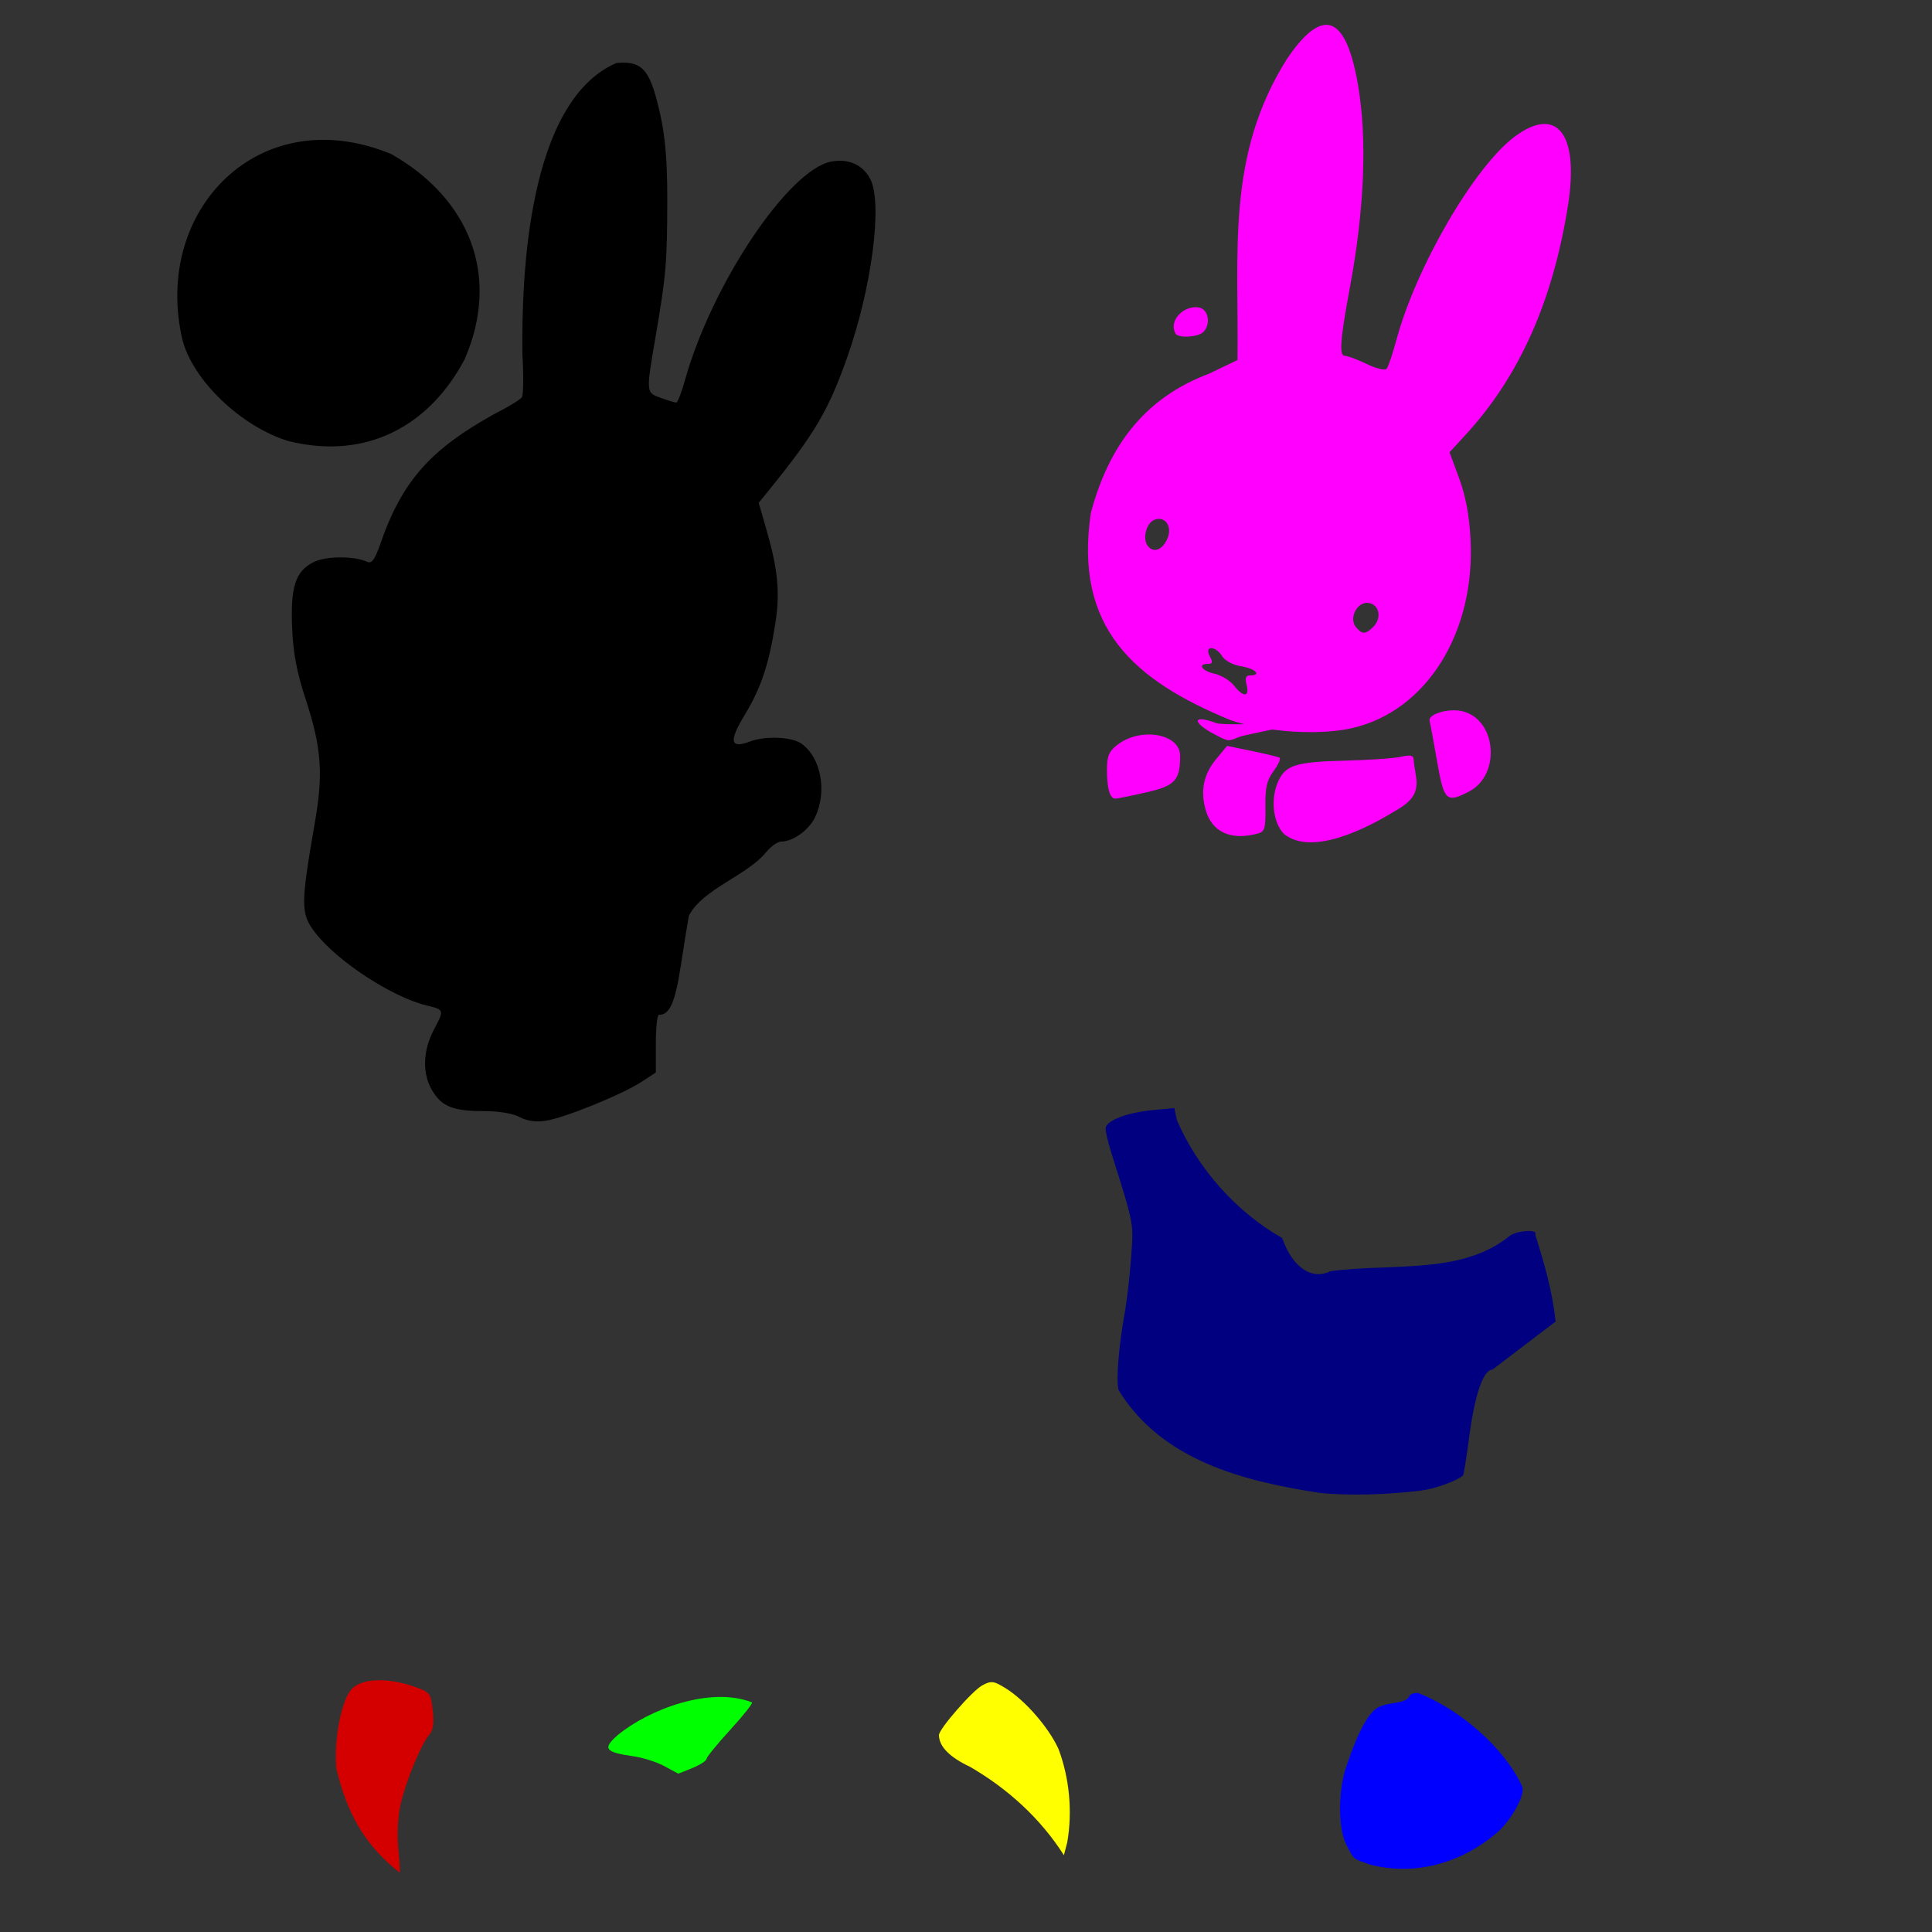
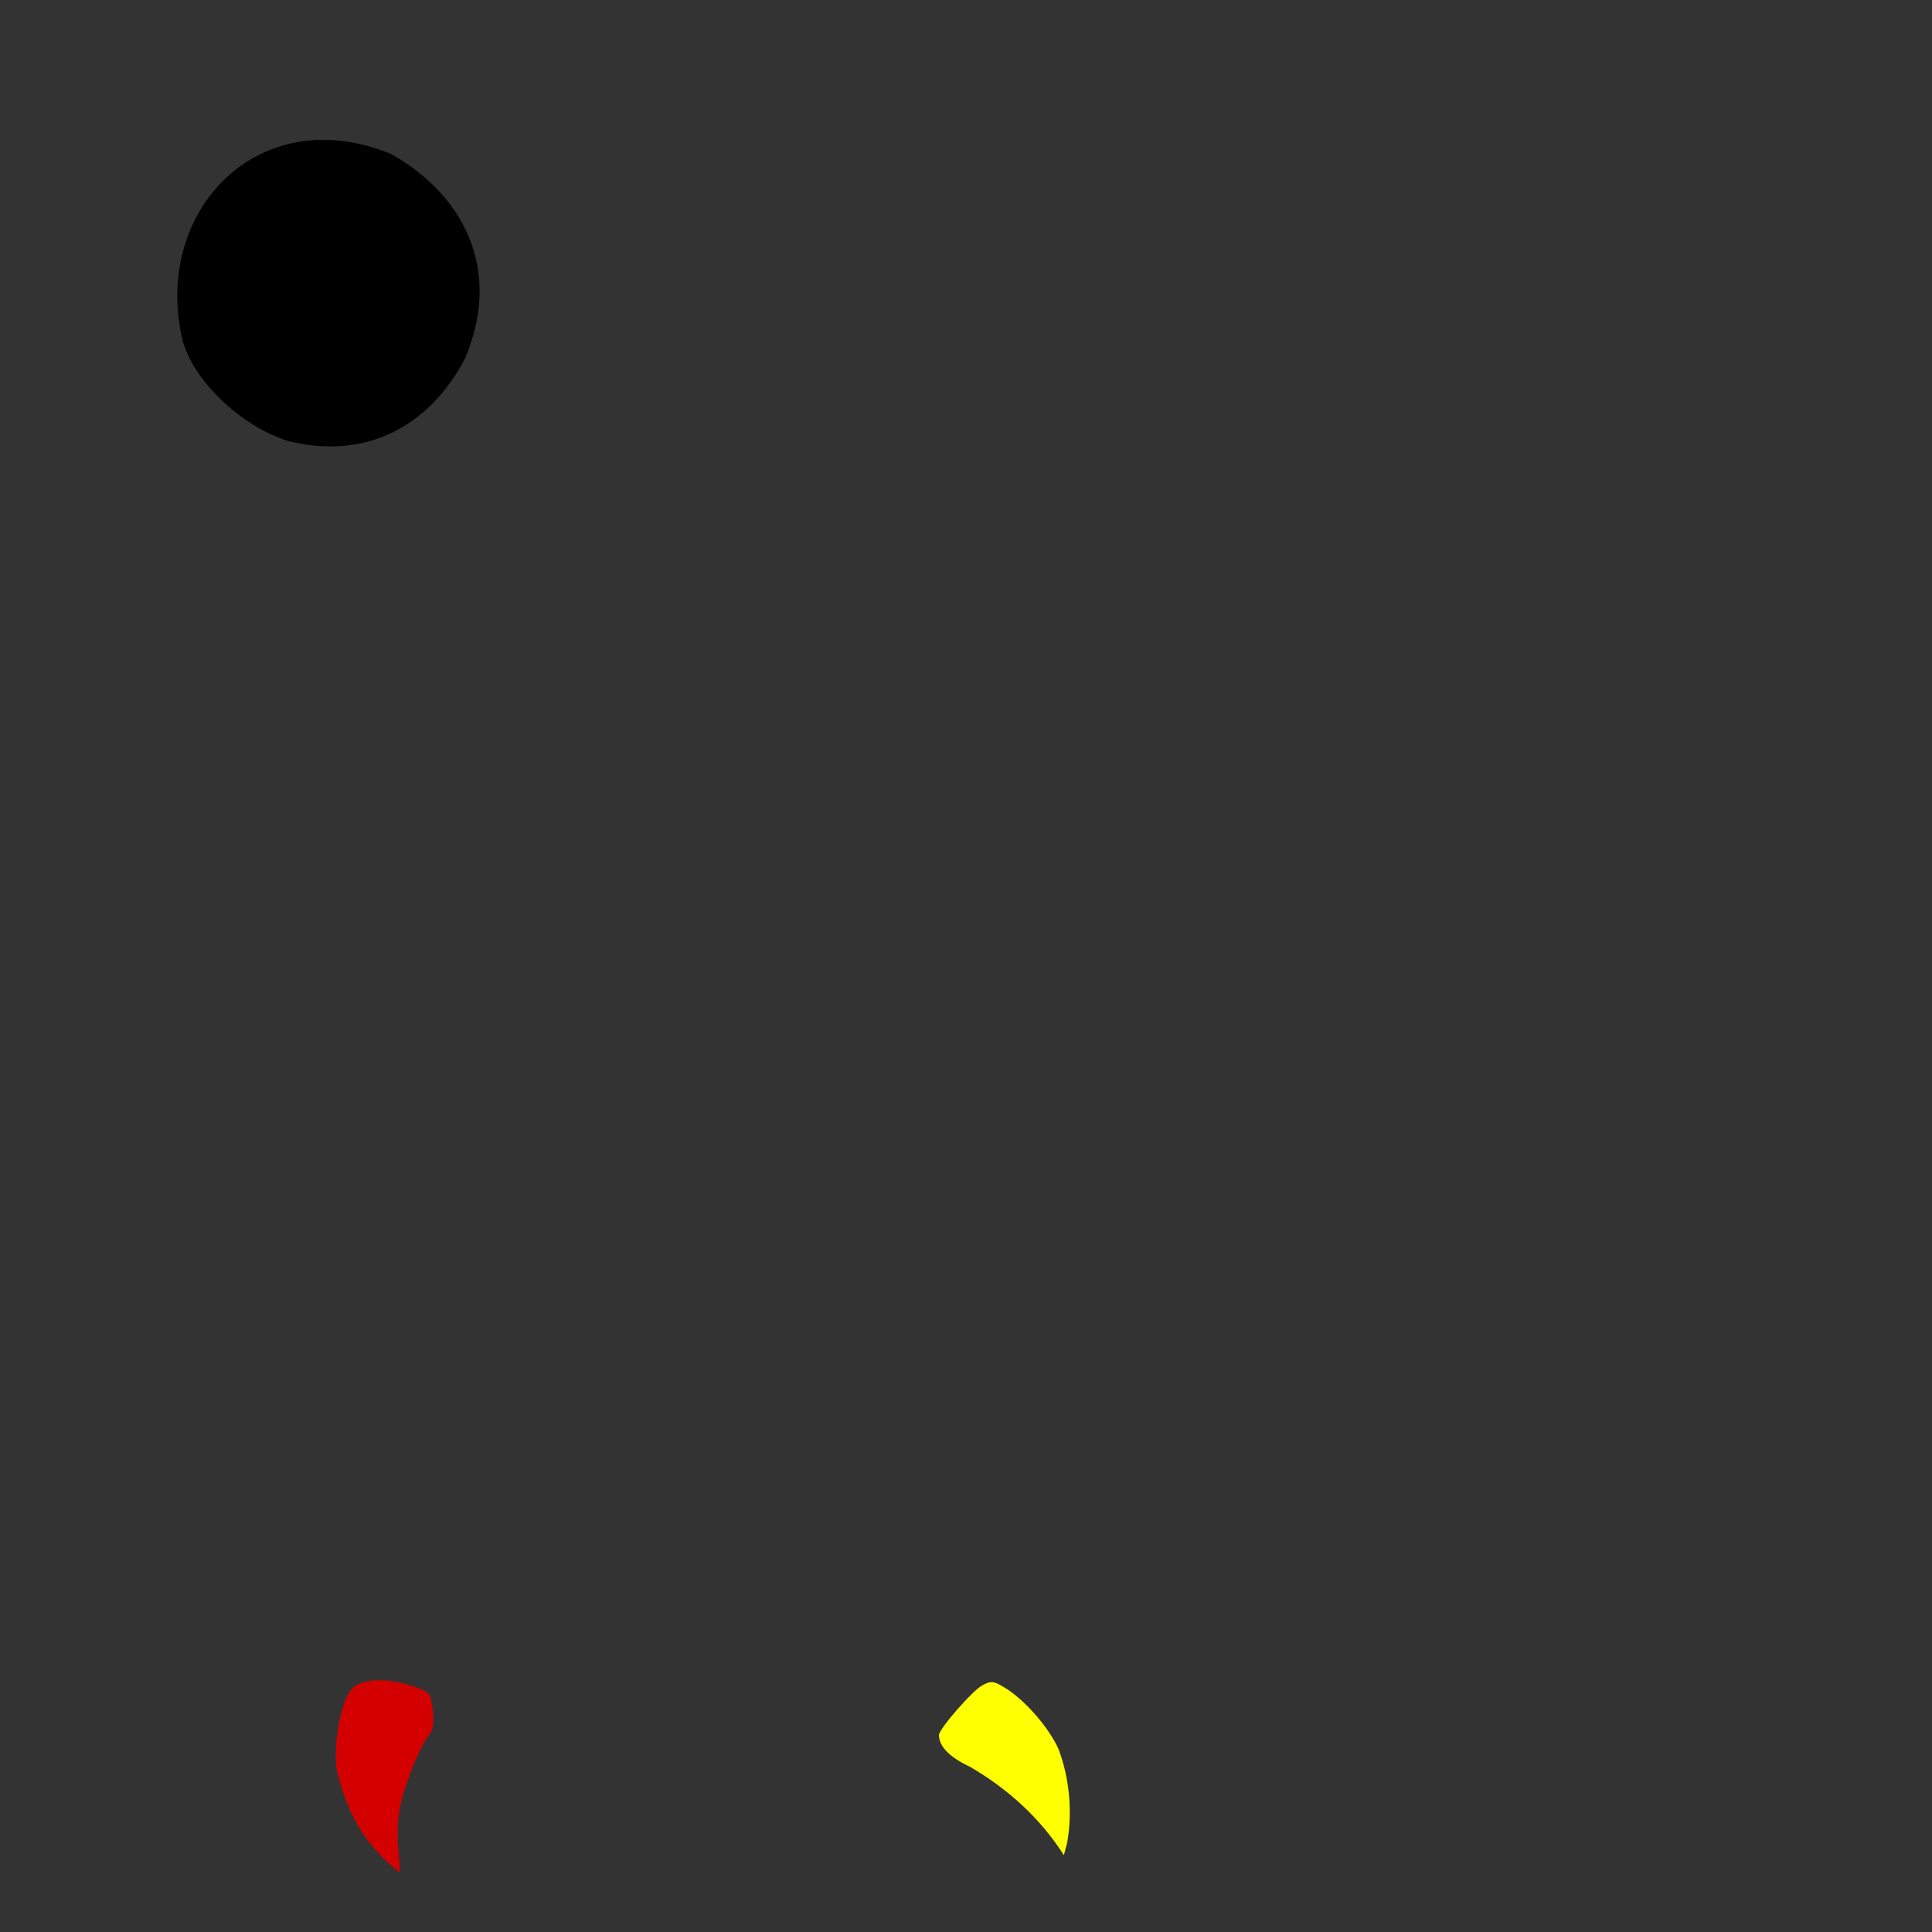
<svg xmlns="http://www.w3.org/2000/svg" xmlns:ns1="http://www.inkscape.org/namespaces/inkscape" xmlns:ns2="http://sodipodi.sourceforge.net/DTD/sodipodi-0.dtd" width="1080" height="1080" id="svg2" version="1.1" ns1:version="0.47 r22583" ns2:docname="NijntjeFlag.svg">
  <rect width="100%" height="100%" fill="#333333" stroke="none" />
  <defs id="defs4">
    <ns1:perspective ns2:type="inkscape:persp3d" ns1:vp_x="0 : 526.18109 : 1" ns1:vp_y="0 : 1000 : 0" ns1:vp_z="744.09448 : 526.18109 : 1" ns1:persp3d-origin="372.04724 : 350.78739 : 1" id="perspective10" />
    <ns1:perspective id="perspective2820" ns1:persp3d-origin="0.5 : 0.33333333 : 1" ns1:vp_z="1 : 0.5 : 1" ns1:vp_y="0 : 1000 : 0" ns1:vp_x="0 : 0.5 : 1" ns2:type="inkscape:persp3d" />
    <ns1:perspective id="perspective2996" ns1:persp3d-origin="0.5 : 0.33333333 : 1" ns1:vp_z="1 : 0.5 : 1" ns1:vp_y="0 : 1000 : 0" ns1:vp_x="0 : 0.5 : 1" ns2:type="inkscape:persp3d" />
    <ns1:perspective id="perspective3087" ns1:persp3d-origin="0.5 : 0.33333333 : 1" ns1:vp_z="1 : 0.5 : 1" ns1:vp_y="0 : 1000 : 0" ns1:vp_x="0 : 0.5 : 1" ns2:type="inkscape:persp3d" />
    <ns1:perspective id="perspective3144" ns1:persp3d-origin="0.5 : 0.33333333 : 1" ns1:vp_z="1 : 0.5 : 1" ns1:vp_y="0 : 1000 : 0" ns1:vp_x="0 : 0.5 : 1" ns2:type="inkscape:persp3d" />
    <ns1:perspective id="perspective3216" ns1:persp3d-origin="0.5 : 0.33333333 : 1" ns1:vp_z="1 : 0.5 : 1" ns1:vp_y="0 : 1000 : 0" ns1:vp_x="0 : 0.5 : 1" ns2:type="inkscape:persp3d" />
  </defs>
  <ns2:namedview id="base" pagecolor="#ffffff" bordercolor="#666666" borderopacity="1.0" ns1:pageopacity="0.0" ns1:pageshadow="2" ns1:zoom="0.45232522" ns1:cx="232.17381" ns1:cy="542.41119" ns1:document-units="px" ns1:current-layer="layer1" showgrid="false" units="in" ns1:window-width="1280" ns1:window-height="1005" ns1:window-x="-4" ns1:window-y="-4" ns1:window-maximized="1" />
  <g ns1:label="Layer 1" ns1:groupmode="layer" id="layer1" transform="translate(0,27.638)">
-     <path style="fill:#000000" d="m 348.396,7.395 c -1.218,0.001 -2.522,0.086 -3.921,0.205 C 295.056,29.209 291.499,126.252 292.023,170.479 c 0.703,11.84 0.565,22.61 -0.287,23.937 -0.853,1.327 -7.845,5.578 -15.541,9.443 -33.788,18.861 -51.044,35.805 -63.62,72.694 -3.086,8.757 -4.769,11.023 -7.329,9.854 -7.433,-3.396 -23.317,-3.26 -30.137,0.267 -9.998,5.17 -12.761,13.75 -11.804,36.645 0.595,14.25 2.59,24.784 7.534,39.827 8.766,26.667 9.93,41.468 5.338,68.013 -8.181,47.286 -8.195,51.792 -0.082,62.429 12.204,16 43.121,36.219 62.429,40.832 9.809,2.344 9.869,2.535 4.208,13.18 -6.486,12.199 -6.839,24.998 -0.965,34.633 5.367,8.802 11.661,11.25 28.946,11.25 8.16,0 16.072,1.334 19.77,3.326 4.073,2.193 9.005,2.893 14.535,2.073 10.373,-1.537 42.659,-14.638 53.52,-21.72 l 8.068,-5.255 0,-16.115 c 0,-8.863 0.787,-16.115 1.745,-16.115 6.047,0 9.029,-6.756 12.297,-27.981 1.914,-12.432 3.902,-24.781 4.434,-27.427 7.583,-15.007 32.711,-22.399 43.419,-35.823 2.656,-3.1 6.328,-5.646 8.171,-5.646 6.64,0 15.539,-6.422 18.989,-13.693 6.822,-14.375 3.263,-33.401 -7.698,-41.079 -5.44,-3.811 -20.146,-4.419 -28.638,-1.191 -11.159,4.243 -12.037,0.009 -3.059,-14.802 9.127,-15.056 13.459,-27.936 17.101,-50.871 2.745,-17.288 1.571,-30.113 -4.763,-52.165 l -4.475,-15.561 5.707,-7.042 c 25.827,-31.871 33.432,-44.852 43.994,-74.972 13.572,-38.702 19.572,-85.302 12.728,-98.827 -4.081,-8.064 -12.167,-11.735 -21.864,-9.916 -23.931,4.489 -66.913,68.749 -81.829,122.333 -1.895,6.808 -4.074,12.379 -4.845,12.379 -0.771,0 -4.629,-1.165 -8.561,-2.587 -8.457,-3.058 -8.413,-2.516 -2.895,-34.797 5.781,-33.814 6.381,-40.843 6.446,-75.65 0.04,-21.411 -1.085,-35.212 -3.859,-47.669 C 363.983,13.491 360.173,7.386 348.396,7.395 z" id="path3255" />
    <path style="fill:#000000" d="m 101.964,162.216 c 5.763,22.712 32.774,48.582 59.227,56.702 44.731,11.116 79.67,-9.631 98.663,-45.965 20.127,-46.767 2.312,-89.76 -41.058,-114.43 C 145.179,27.992 85.096,89.73 101.964,162.216 z" id="path3251" />
-     <path style="fill:#00ff00" d="m 420.363,924.004 c 0.541,0.541 -4.941,7.461 -12.194,15.376 -7.253,7.916 -13.2,15.201 -13.2,16.198 0,0.997 -3.492,3.279 -7.781,5.071 -4.289,1.792 -7.937,3.211 -8.088,3.161 -0.151,-0.049 -3.657,-1.941 -7.801,-4.208 -4.144,-2.267 -12.018,-4.747 -17.491,-5.522 -15.717,-2.227 -17.13,-4.274 -8.335,-11.927 17.311,-14.213 51.536,-27.293 74.89,-18.148 z" id="path3249" />
    <path style="fill:#ffff00" d="m 554.344,912.693 c 1.981,0.02 4.05,1.082 7.781,3.387 10.845,6.703 24.017,21.803 29.541,33.873 6.164,16.252 7.914,35.037 4.948,52.226 l -1.889,7.247 c -13.143,-20.635 -31.403,-37.183 -52.493,-49.414 -11.389,-5.335 -17.347,-11.416 -17.347,-17.737 0,-3.42 18.689,-24.842 24.286,-27.838 2.159,-1.155 3.632,-1.761 5.173,-1.745 z" id="path3247" />
    <path style="fill:#d40000" d="m 212.632,911.633 c 5.53,0.068 11.854,1.187 18.312,3.387 9.466,3.225 9.844,3.68 10.963,13.447 0.794,6.937 0.221,11.161 -1.807,13.426 -4.429,4.948 -12.906,25.307 -16.013,38.431 -1.649,6.965 -2.226,17.058 -1.458,25.292 0.704,7.537 1.073,13.653 0.821,13.59 -20.02,-15.735 -29.606,-33.74 -35.433,-58.241 -1.465,-16.155 2.81,-38.185 8.622,-44.446 3.09,-3.328 8.882,-4.974 15.992,-4.886 z" id="path3245" />
-     <path style="fill:#0000ff" d="m 792.604,918.706 c 22.822,8.881 48.068,30.025 58.344,52.411 1.543,4.262 -4.604,16.198 -12.461,24.204 -19.805,18.011 -46.92,26.247 -72.961,19.256 -9.579,-3.416 -8.56,-2.528 -13.015,-11.291 -4.521,-8.893 -4.541,-29.698 -0.041,-43.091 7.279,-21.665 13.759,-32.835 19.831,-34.161 4.008,-2.103 13.042,-1.18 15.458,-5.194 0,-1.184 2.181,-2.146 4.845,-2.135 z" id="path3241" />
-     <path style="fill:#000080" d="m 656.469,591.761 1.478,6.939 c 11.715,26.895 32.99,51.117 58.775,65.714 6.342,17.973 17.68,23.253 26.749,18.64 5.007,-0.928 19.071,-1.917 31.245,-2.197 24.245,-1.118 49.064,-1.728 68.588,-17.121 3.44,-3.44 16.937,-4.575 14.884,-1.252 5.202,16.663 9.466,31.103 11.414,48.613 l -35.331,26.914 c -5.069,0 -9.85,13.822 -12.954,37.363 -1.538,11.667 -3.099,21.463 -3.469,21.781 -3.628,3.12 -15.52,7.409 -23.321,8.417 -18.83,2.432 -42.139,2.969 -57.009,1.293 -42.506,-6.541 -88.042,-18.001 -112.253,-57.482 -1.429,-5.694 0.114,-24.603 3.552,-43.666 1.174,-6.512 2.735,-20.247 3.49,-30.527 1.43,-19.466 1.863,-17.238 -11.373,-59.411 -1.592,-5.073 -2.895,-10.707 -2.895,-12.502 0,-4.398 11.645,-8.971 26.359,-10.367 l 12.071,-1.15 z" id="path3235" />
-     <path id="path3222" style="fill:#ff00ff" d="m 740.976,-13.738 c 8.186,-0.391 14.149,10.612 18.066,33.072 5.313,30.466 3.741,69.9 -4.537,114.245 -5.329,28.55 -5.999,37.671 -2.792,37.671 1.553,0 7.078,2.062 12.276,4.578 5.242,2.538 10.2,3.734 11.127,2.689 0.92,-1.036 3.35,-8.194 5.42,-15.89 11.098,-41.269 43.841,-97.457 66.473,-114.101 23.389,-17.201 35.753,-1.188 29.562,38.287 -8.384,53.459 -27.042,95.505 -56.845,128.102 l -9.423,10.285 5.338,14.473 c 3.626,9.823 5.673,20.668 6.385,33.832 2.822,52.227 -24.41,96.04 -65.734,105.766 -12.214,2.875 -29.279,3.046 -45.185,0.903 -7.055,1.579 -16.335,3.288 -18.723,4.27 -5.911,2.431 -5.667,2.445 -12.913,-1.314 -13.351,-6.926 -13.162,-11.615 0.267,-6.61 1.887,0.703 8.517,0.779 15.787,0.677 -2.597,-0.662 -5.076,-1.395 -7.432,-2.197 -54.33,-22.3 -87.842,-51.74 -78.298,-115.928 9.793,-36.622 29.364,-64.062 66.124,-77.847 l 15.848,-7.596 c 0.747,-60.882 -6.328,-114.393 27.653,-168.339 8.413,-12.394 15.582,-18.745 21.556,-19.031 z M 647.445,262.42 c -0.656,0.043 -1.339,0.198 -2.053,0.472 -4.704,1.805 -6.951,10.854 -3.675,14.802 3.407,4.105 8.551,1.857 11.106,-4.865 2.168,-5.703 -0.785,-10.713 -5.379,-10.408 z m 116.441,46.93 c -5.755,0.307 -9.816,8.862 -5.892,13.59 3.472,4.183 5.362,4.143 9.71,-0.205 4.863,-4.863 3.342,-12.472 -2.648,-13.323 -0.397,-0.056 -0.786,-0.082 -1.17,-0.062 l 0,-3e-5 z m -86.756,25.333 c -1.68,-0.013 -2.488,1.476 -0.883,4.475 1.839,3.436 1.632,4.311 -1.006,4.311 -6.011,0 -3.429,3.939 3.593,5.481 3.793,0.833 8.709,3.797 10.921,6.61 5.288,6.723 8.845,6.59 7.124,-0.267 -0.997,-3.971 -0.483,-5.379 1.93,-5.379 6.624,0 3.014,-3.794 -4.804,-5.05 -4.752,-0.764 -9.183,-3.079 -10.778,-5.646 -1.865,-3.001 -4.418,-4.524 -6.097,-4.537 z m -35.842,48.282 c 9.705,-0.301 18.415,4.109 18.415,11.907 0,13.746 -2.847,16.784 -19.133,20.488 -8.297,1.887 -16.002,3.449 -17.121,3.449 -3.023,0 -4.66,-5.667 -4.66,-16.177 0,-7.512 1.108,-10.217 5.604,-13.755 4.892,-3.848 11.072,-5.732 16.895,-5.912 z m 171.1,-13.547 c 1.581,-0.018 3.149,0.104 4.599,0.411 19.532,4.127 22.399,35.602 4.106,45.061 -12.543,6.486 -13.881,5.221 -17.696,-16.649 -1.91,-10.952 -3.817,-21.248 -4.229,-22.89 -0.763,-3.038 6.371,-5.857 13.221,-5.933 z m -126.417,19.906 13.837,2.854 c 7.605,1.566 14.541,3.237 15.417,3.716 0.877,0.478 -0.57,3.815 -3.223,7.411 -3.87,5.247 -4.796,9.238 -4.64,20.18 0.173,12.099 -0.318,13.771 -4.311,14.843 -15.151,4.068 -25.769,-0.878 -29.192,-13.59 -2.911,-10.81 -0.934,-19.773 6.261,-28.392 l 5.851,-7.021 z m 101.044,5.44 c 2.241,-0.129 3.12,0.51 3.203,2.032 0.088,1.628 0.6,5.395 1.15,8.355 1.807,9.727 -1.011,14.659 -11.927,20.796 -15.033,9.229 -45.904,25.177 -61.608,12.666 -6.454,-6.454 -7.786,-20.501 -2.895,-30.342 4.081,-8.21 10.231,-10.03 36.172,-10.675 13.724,-0.341 28.095,-1.313 31.943,-2.176 1.636,-0.367 2.943,-0.598 3.962,-0.657 z M 670.812,144.384 c 4.933,1.566 5.99,9.428 1.827,13.59 -2.763,2.763 -12.977,3.528 -15.356,1.15 -4.642,-8.05 5.487,-16.781 13.529,-14.74 z" />
  </g>
</svg>